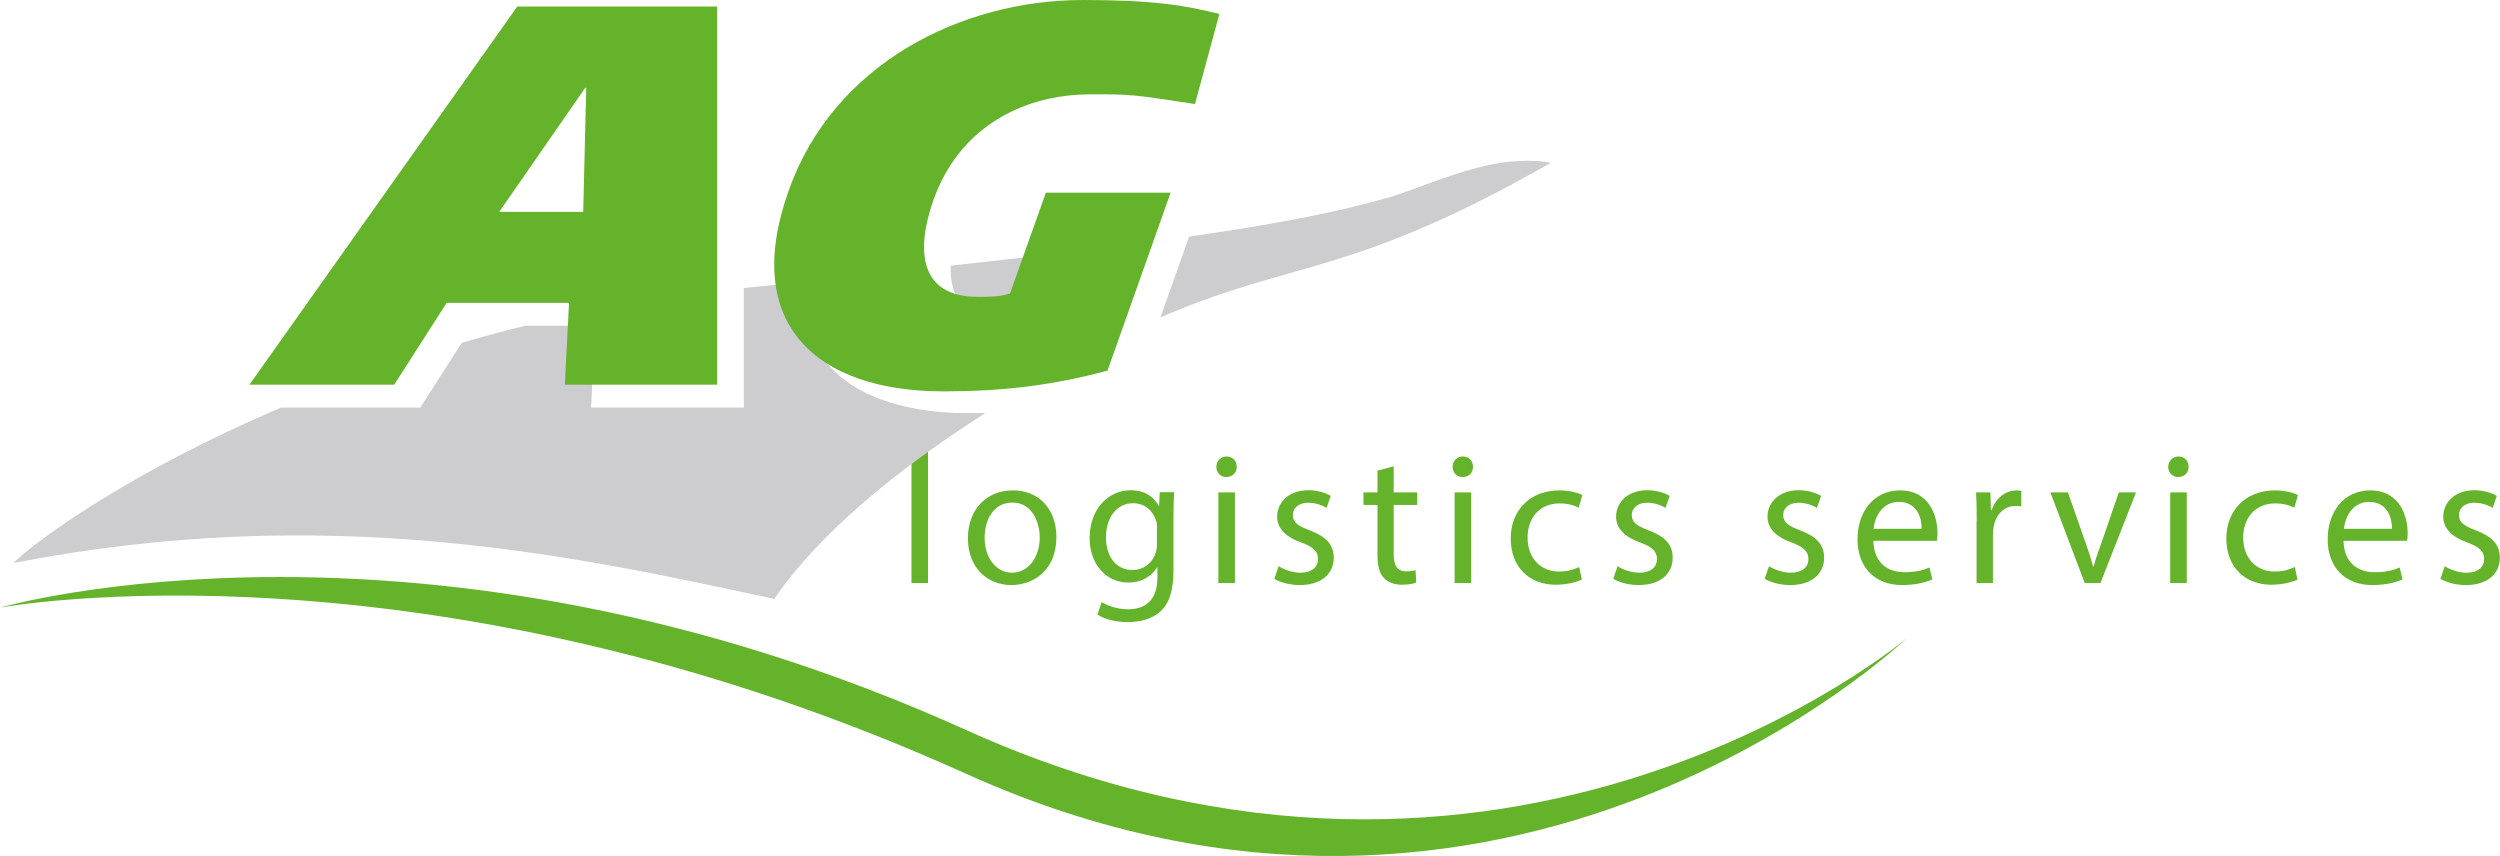
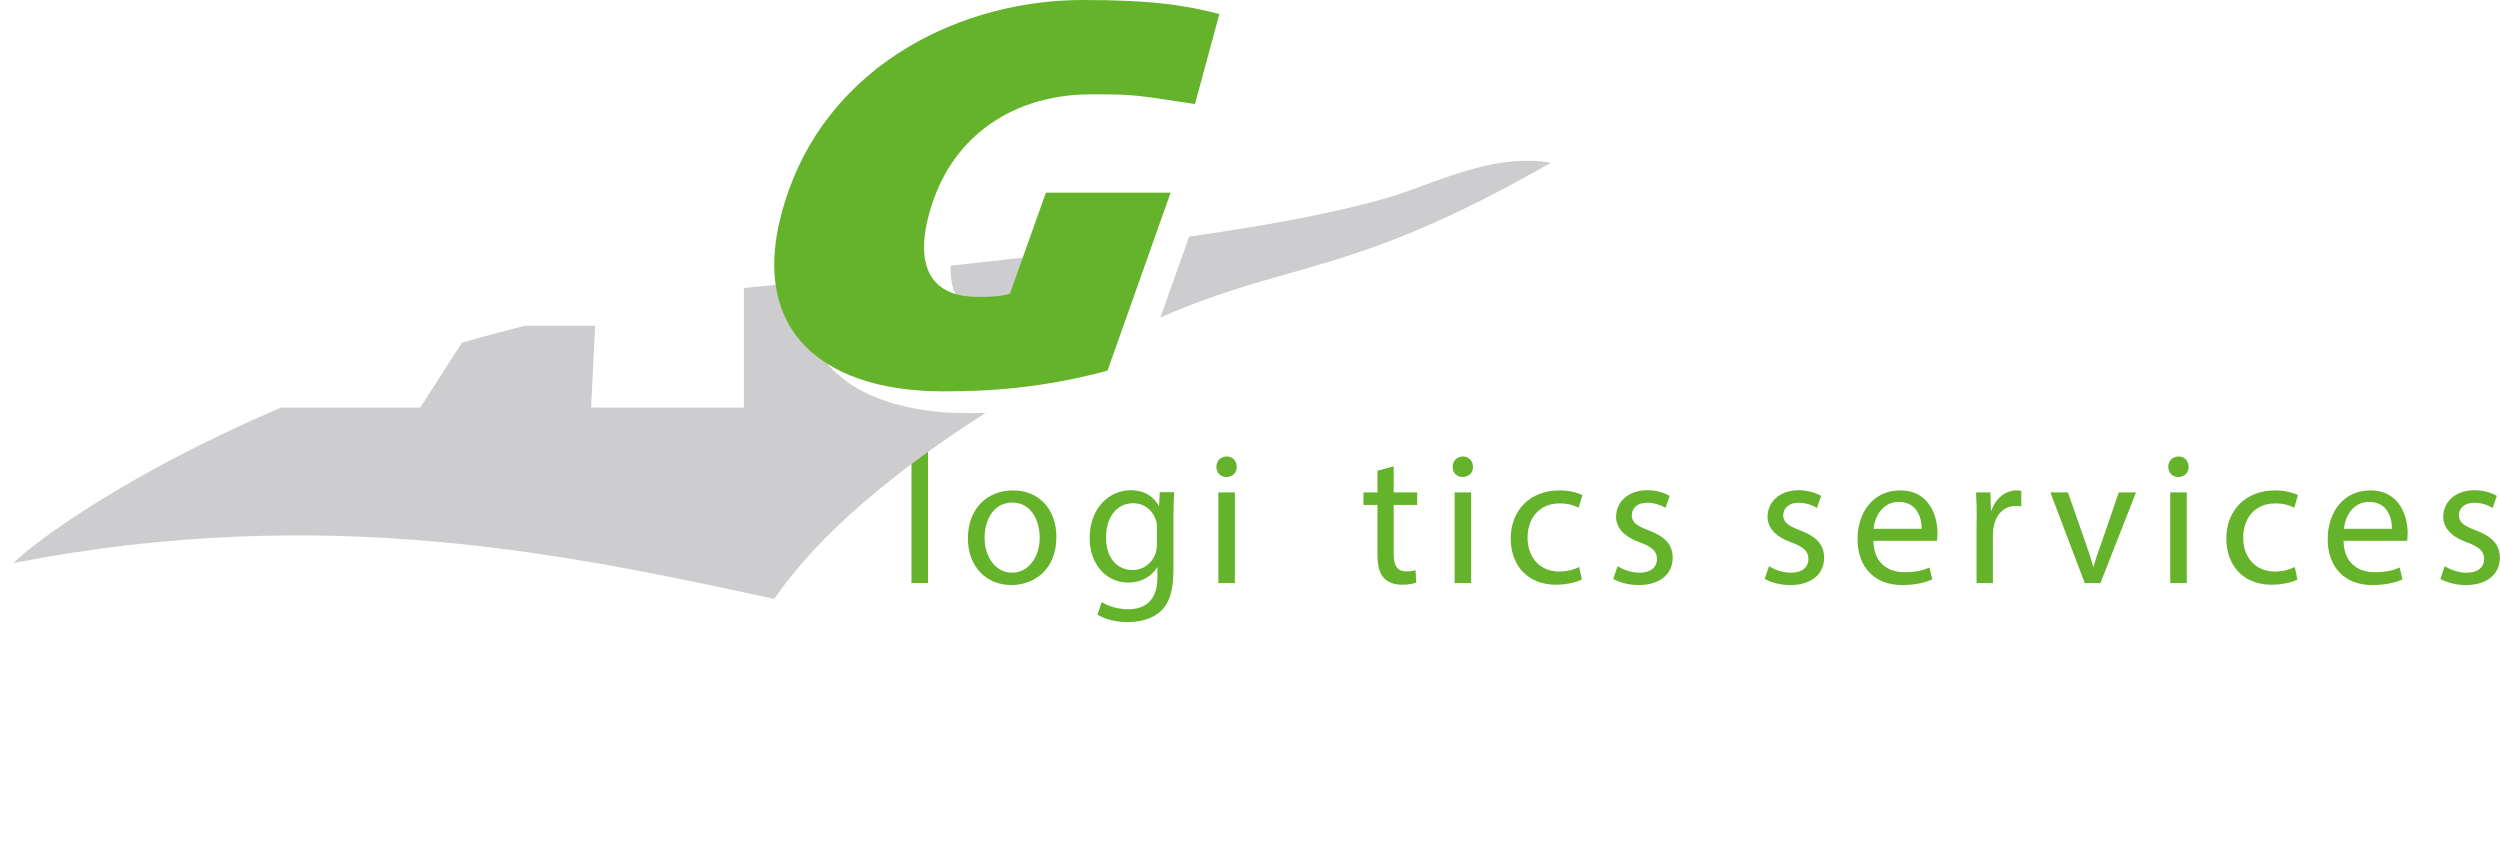
<svg xmlns="http://www.w3.org/2000/svg" version="1.1" id="Laag_1" x="0px" y="0px" viewBox="0 0 1497.3 512.7" style="enable-background:new 0 0 1497.3 512.7;" xml:space="preserve">
  <style type="text/css">
	.st0{fill:#64B32B;}
	.st1{fill:#CDCDD0;}
</style>
  <rect x="545.9" y="269.5" class="st0" width="9.9" height="79.7" />
  <g>
    <path class="st0" d="M589.7,322.1c0,11.9,6.8,20.9,16.5,20.9c9.4,0,16.5-8.9,16.5-21.1c0-9.2-4.6-20.9-16.3-20.9   S589.7,311.8,589.7,322.1 M632.7,321.6c0,20.1-13.9,28.8-27,28.8c-14.7,0-26-10.8-26-27.9c0-18.2,11.9-28.8,26.9-28.8   C622.2,293.6,632.7,305,632.7,321.6" />
    <path class="st0" d="M693,316.3c0-1.7-0.1-3.1-0.6-4.5c-1.8-5.7-6.6-10.4-13.8-10.4c-9.4,0-16.2,8-16.2,20.5   c0,10.7,5.4,19.5,16,19.5c6.1,0,11.6-3.8,13.7-10.1c0.6-1.7,0.8-3.6,0.8-5.3V316.3z M703.2,294.9c-0.2,3.9-0.4,8.3-0.4,14.9v31.5   c0,12.4-2.5,20.1-7.7,24.8c-5.3,4.9-12.9,6.5-19.7,6.5c-6.5,0-13.7-1.6-18.1-4.5l2.5-7.5c3.6,2.2,9.2,4.3,15.9,4.3   c10.1,0,17.5-5.3,17.5-19v-6.1h-0.2c-3,5-8.9,9.1-17.3,9.1c-13.5,0-23.1-11.4-23.1-26.5c0-18.4,12-28.8,24.5-28.8   c9.4,0,14.6,4.9,16.9,9.4h0.2l0.4-8.2H703.2z" />
    <path class="st0" d="M729.7,294.9h9.9v54.3h-9.9V294.9z M740.7,279.6c0.1,3.4-2.4,6.1-6.3,6.1c-3.5,0-5.9-2.7-5.9-6.1   c0-3.5,2.6-6.2,6.2-6.2C738.3,273.4,740.7,276.1,740.7,279.6" />
-     <path class="st0" d="M765.8,339.1c2.9,1.9,8.1,3.9,13,3.9c7.2,0,10.6-3.6,10.6-8.1c0-4.7-2.8-7.3-10.1-10   c-9.8-3.5-14.4-8.9-14.4-15.4c0-8.7,7.1-15.9,18.7-15.9c5.5,0,10.3,1.6,13.4,3.4l-2.5,7.2c-2.1-1.3-6-3.1-11.1-3.1   c-5.8,0-9.1,3.4-9.1,7.4c0,4.5,3.2,6.5,10.3,9.2c9.4,3.6,14.2,8.3,14.2,16.4c0,9.5-7.4,16.3-20.3,16.3c-5.9,0-11.4-1.5-15.3-3.7   L765.8,339.1z" />
    <path class="st0" d="M834.7,279.3v15.6h14.1v7.5h-14.1v29.3c0,6.7,1.9,10.5,7.4,10.5c2.6,0,4.5-0.3,5.7-0.7l0.4,7.4   c-1.9,0.8-4.9,1.3-8.7,1.3c-4.6,0-8.3-1.5-10.7-4.1c-2.8-2.9-3.8-7.7-3.8-14.1v-29.6h-8.4v-7.5h8.4v-13L834.7,279.3z" />
    <path class="st0" d="M871.2,294.9h9.9v54.3h-9.9V294.9z M882.2,279.6c0.1,3.4-2.4,6.1-6.3,6.1c-3.5,0-5.9-2.7-5.9-6.1   c0-3.5,2.6-6.2,6.2-6.2C879.8,273.4,882.2,276.1,882.2,279.6" />
    <path class="st0" d="M947.4,347.1c-2.6,1.3-8.3,3.1-15.6,3.1c-16.4,0-27-11.1-27-27.7c0-16.7,11.4-28.8,29.2-28.8   c5.8,0,11,1.4,13.7,2.8l-2.2,7.6c-2.4-1.3-6.1-2.6-11.4-2.6c-12.5,0-19.2,9.2-19.2,20.5c0,12.6,8.1,20.3,18.8,20.3   c5.6,0,9.3-1.4,12.1-2.7L947.4,347.1z" />
    <path class="st0" d="M968.8,339.1c2.9,1.9,8.1,3.9,13,3.9c7.2,0,10.6-3.6,10.6-8.1c0-4.7-2.8-7.3-10.1-10   c-9.8-3.5-14.4-8.9-14.4-15.4c0-8.7,7.1-15.9,18.7-15.9c5.5,0,10.3,1.6,13.4,3.4l-2.5,7.2c-2.1-1.3-6-3.1-11.1-3.1   c-5.8,0-9.1,3.4-9.1,7.4c0,4.5,3.2,6.5,10.3,9.2c9.4,3.6,14.2,8.3,14.2,16.4c0,9.5-7.4,16.3-20.3,16.3c-5.9,0-11.4-1.5-15.3-3.7   L968.8,339.1z" />
    <path class="st0" d="M1059.5,339.1c2.9,1.9,8.1,3.9,13,3.9c7.2,0,10.6-3.6,10.6-8.1c0-4.7-2.8-7.3-10.1-10   c-9.8-3.5-14.4-8.9-14.4-15.4c0-8.7,7.1-15.9,18.7-15.9c5.5,0,10.3,1.6,13.4,3.4l-2.5,7.2c-2.1-1.3-6-3.1-11.1-3.1   c-5.8,0-9.1,3.4-9.1,7.4c0,4.5,3.2,6.5,10.3,9.2c9.4,3.6,14.2,8.3,14.2,16.4c0,9.5-7.4,16.3-20.3,16.3c-5.9,0-11.4-1.5-15.3-3.7   L1059.5,339.1z" />
    <path class="st0" d="M1150.9,316.7c0.1-6.3-2.6-16.1-13.7-16.1c-10,0-14.4,9.2-15.1,16.1H1150.9z M1122,323.8   c0.2,13.4,8.7,18.9,18.6,18.9c7.1,0,11.3-1.2,15-2.8l1.7,7.1c-3.5,1.6-9.4,3.4-18.1,3.4c-16.7,0-26.7-11-26.7-27.4   c0-16.4,9.6-29.3,25.5-29.3c17.7,0,22.4,15.6,22.4,25.6c0,2-0.2,3.6-0.3,4.6H1122z" />
    <path class="st0" d="M1183.9,311.8c0-6.4-0.1-11.9-0.4-16.9h8.6l0.3,10.7h0.4c2.5-7.3,8.4-11.9,15-11.9c1.1,0,1.9,0.1,2.8,0.3v9.3   c-1-0.2-2-0.3-3.4-0.3c-7,0-11.9,5.3-13.2,12.7c-0.2,1.3-0.4,2.9-0.4,4.6v28.9h-9.8V311.8z" />
    <path class="st0" d="M1238.5,294.9l10.7,30.5c1.8,4.9,3.2,9.4,4.4,13.9h0.3c1.2-4.5,2.8-9,4.6-13.9l10.5-30.5h10.3l-21.3,54.3h-9.4   l-20.6-54.3H1238.5z" />
    <path class="st0" d="M1299.8,294.9h9.9v54.3h-9.9V294.9z M1310.8,279.6c0.1,3.4-2.4,6.1-6.3,6.1c-3.5,0-5.9-2.7-5.9-6.1   c0-3.5,2.6-6.2,6.2-6.2C1308.5,273.4,1310.8,276.1,1310.8,279.6" />
    <path class="st0" d="M1376,347.1c-2.6,1.3-8.3,3.1-15.6,3.1c-16.4,0-27-11.1-27-27.7c0-16.7,11.4-28.8,29.2-28.8   c5.8,0,11,1.4,13.7,2.8l-2.2,7.6c-2.4-1.3-6.1-2.6-11.4-2.6c-12.5,0-19.2,9.2-19.2,20.5c0,12.6,8.1,20.3,18.8,20.3   c5.6,0,9.3-1.4,12.1-2.7L1376,347.1z" />
    <path class="st0" d="M1432.6,316.7c0.1-6.3-2.6-16.1-13.7-16.1c-10,0-14.4,9.2-15.1,16.1H1432.6z M1403.6,323.8   c0.2,13.4,8.7,18.9,18.6,18.9c7.1,0,11.3-1.2,15-2.8l1.7,7.1c-3.5,1.6-9.4,3.4-18.1,3.4c-16.7,0-26.7-11-26.7-27.4   c0-16.4,9.6-29.3,25.5-29.3c17.7,0,22.4,15.6,22.4,25.6c0,2-0.2,3.6-0.3,4.6H1403.6z" />
    <path class="st0" d="M1464.2,339.1c2.9,1.9,8.1,3.9,13,3.9c7.2,0,10.6-3.6,10.6-8.1c0-4.7-2.8-7.3-10.1-10   c-9.8-3.5-14.4-8.9-14.4-15.4c0-8.7,7.1-15.9,18.7-15.9c5.5,0,10.3,1.6,13.4,3.4l-2.5,7.2c-2.1-1.3-6-3.1-11.1-3.1   c-5.8,0-9.1,3.4-9.1,7.4c0,4.5,3.2,6.5,10.3,9.2c9.4,3.6,14.2,8.3,14.2,16.4c0,9.5-7.4,16.3-20.3,16.3c-5.9,0-11.4-1.5-15.3-3.7   L1464.2,339.1z" />
    <path class="st1" d="M695,190.1c80.7-35,113.6-23.9,233.8-92.6c-2.2-0.3-6.6-1.5-18-1.1c-27.1,0.6-59.6,16.1-78.2,21.6   c-31.2,9.1-70.6,16.6-120.4,23.7L695,190.1z" />
    <path class="st1" d="M601.6,191c6.2,0,13.3,0,19.2-2l13.3-37.2c-20.3,2.4-41.8,4.8-64.7,7.3C568.6,177.7,577.3,191,601.6,191" />
    <path class="st1" d="M590.1,247.3c-3.1,0.1-6.2,0.1-9.3,0.1c-2.2,0-4.3,0-6.4-0.1c-0.7,0-1.3,0-1.9,0c-1.5-0.1-2.9-0.1-4.4-0.2   c-0.7,0-1.5-0.1-2.2-0.1c-1.4-0.1-2.7-0.2-4.1-0.4c-0.7,0-1.4-0.1-2-0.2c-1.6-0.2-3.2-0.4-4.8-0.6c-0.3,0-0.7-0.1-1.1-0.1   c-1.9-0.3-3.8-0.6-5.7-1c-0.5-0.1-1.1-0.2-1.6-0.3c-1.3-0.3-2.6-0.5-3.9-0.8c-0.6-0.2-1.4-0.3-2-0.5c-1.2-0.3-2.3-0.6-3.4-0.9   c-0.7-0.1-1.3-0.3-2-0.5c-1.2-0.3-2.4-0.7-3.5-1.1c-0.5-0.2-1-0.3-1.5-0.5c-1.6-0.5-3.2-1.1-4.8-1.7c-0.5-0.2-0.9-0.4-1.3-0.6   c-1.1-0.5-2.2-0.9-3.3-1.4c-0.6-0.3-1.2-0.6-1.8-0.8c-0.9-0.5-1.8-0.9-2.7-1.4c-0.6-0.3-1.2-0.6-1.8-0.9c-0.9-0.5-1.7-1-2.6-1.6   c-0.5-0.3-1-0.6-1.5-0.9c-1.3-0.8-2.5-1.6-3.6-2.5c-0.4-0.3-0.8-0.6-1.1-0.8c-0.9-0.7-1.7-1.4-2.6-2.1c-0.5-0.4-1-0.8-1.5-1.3   c-0.6-0.6-1.3-1.2-2-1.8c-0.5-0.4-0.9-0.9-1.4-1.4c-0.6-0.6-1.2-1.2-1.8-1.9c-0.4-0.5-0.8-0.9-1.3-1.4c-0.7-0.8-1.3-1.6-1.9-2.4   c-0.4-0.5-0.8-1-1.2-1.6c-0.7-1-1.5-2-2.1-3.1c-0.3-0.6-0.7-1.1-1-1.7c-0.4-0.7-0.9-1.5-1.3-2.3c-0.3-0.6-0.6-1.3-0.9-1.9   c-0.4-0.8-0.7-1.5-1.1-2.3c-0.3-0.7-0.6-1.3-0.8-2c-0.4-0.8-0.7-1.7-1-2.6c-0.2-0.6-0.4-1.2-0.6-1.8c-0.5-1.4-0.9-2.8-1.2-4.3   c-0.1-0.7-0.3-1.4-0.4-2c-0.2-0.9-0.5-1.8-0.6-2.8c-0.1-0.8-0.3-1.5-0.4-2.3c-0.2-0.9-0.2-1.8-0.3-2.7c-0.1-0.8-0.1-1.6-0.3-2.4   c0-1-0.1-2-0.2-3c0-0.8-0.1-1.5-0.1-2.3c0-1.7,0-3.4,0-5.1c-11.1,1.1-22.6,2.3-34.3,3.5v71.6H354l2.5-49h-42   c-12.9,3.2-25.6,6.6-37.9,10.2l-24.9,38.8h-83.3C78.2,282.4,21.1,324.1,8,337.2c188.6-36.7,335.1-4.5,455.7,21.5   c27.1-39.4,72.9-77.1,126.6-111.4H590.1z" />
  </g>
-   <path class="st0" d="M350.5,52.6h0.6l-1.8,74.3H299L350.5,52.6z M309.8,3.9L149.4,230.4h86.7l31.4-49h73.3l-2.5,49h91.2V3.9H309.8z" />
  <g>
    <path class="st0" d="M663.3,222c-33,8.8-62.5,12.4-98.2,12.4c-75.3,0-121.6-39.6-92.7-120.4C499.4,38,576,0,648.6,0   c42.5,0,61.9,3.3,81.7,8.4l-14.6,53.9c-37.9-5.8-37.9-5.8-62.3-5.8c-43.1,0-79.5,21.7-94.2,62.9c-11.1,31.2-8.2,58.4,26.5,58.4   c6.2,0,13.3,0,19.2-2l21.5-60.4h74.7L663.3,222z" />
-     <path class="st0" d="M1141.9,382.3c0,0-238.3,227.8-563.1,81.2C254.1,316.8,0,363.9,0,363.9s254.1-73.3,578.8,73.4   C903.6,583.9,1141.9,382.3,1141.9,382.3" />
  </g>
</svg>